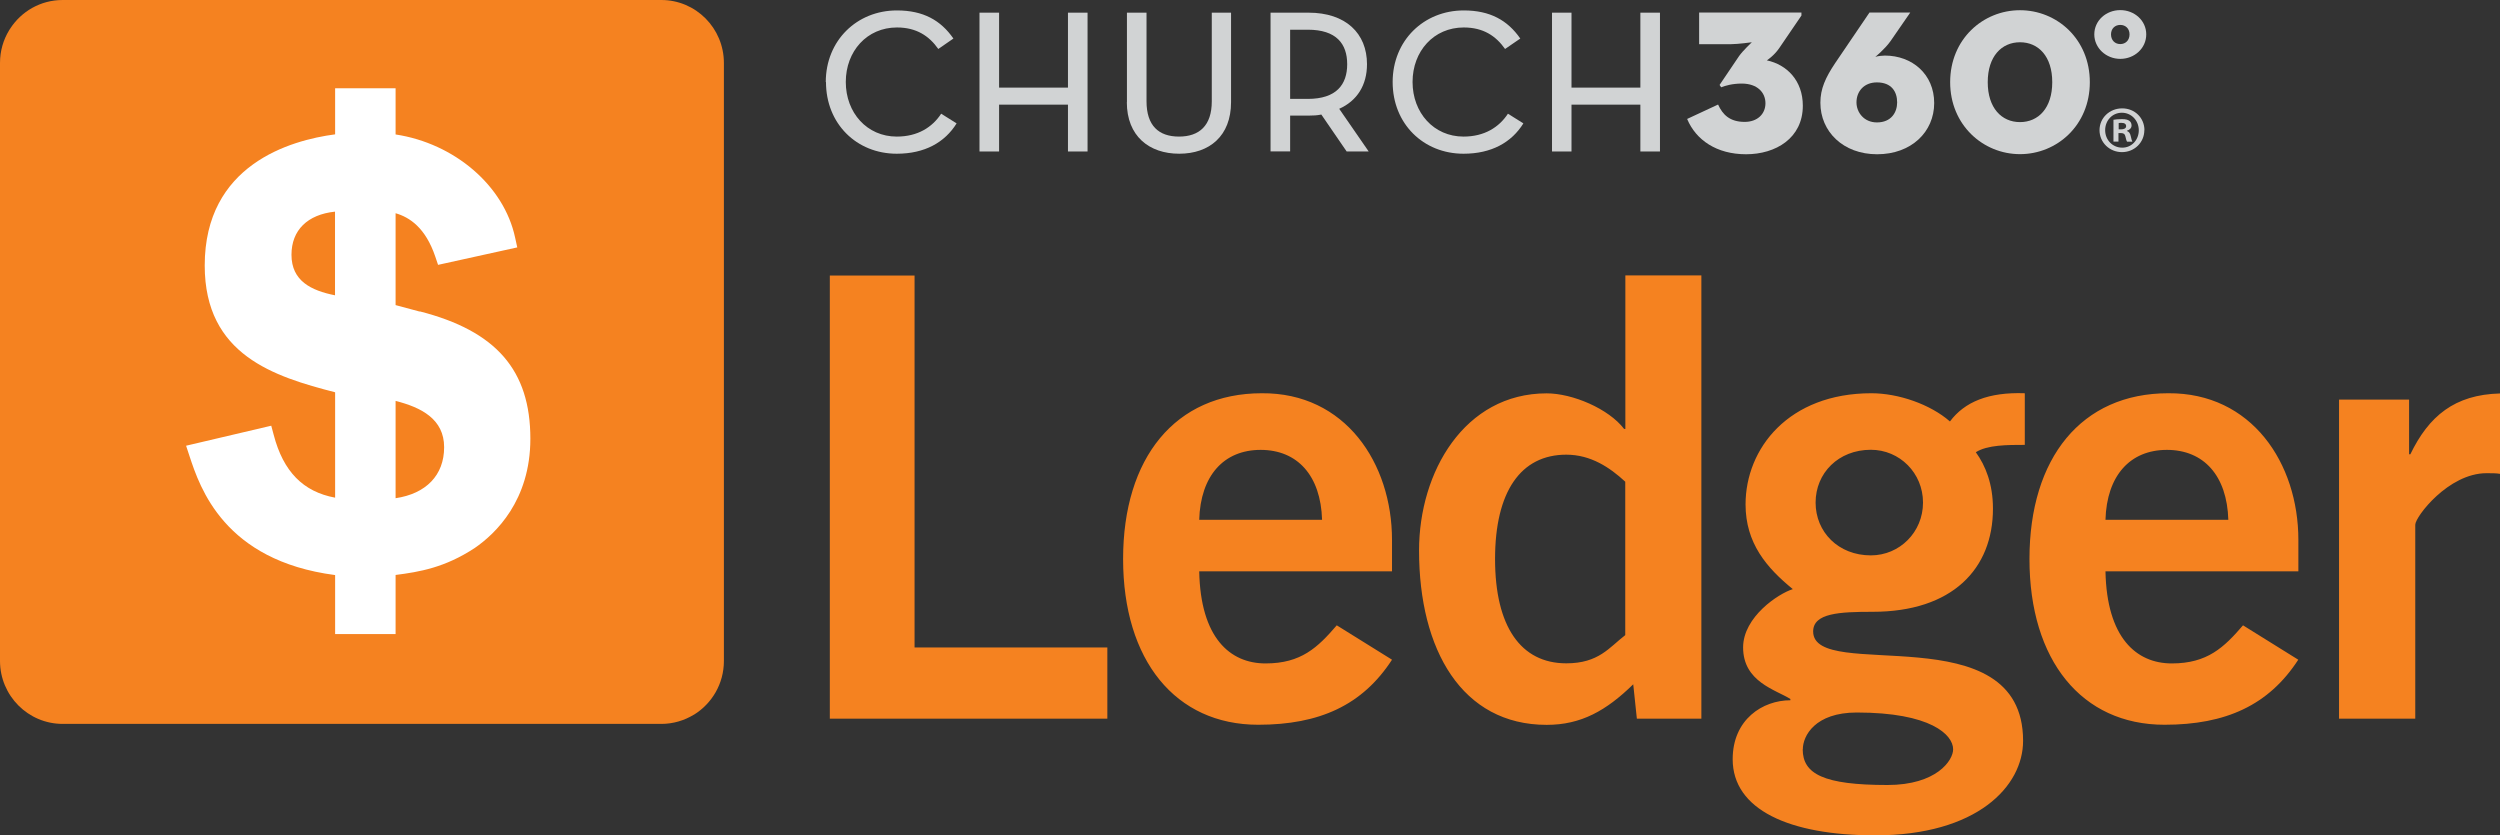
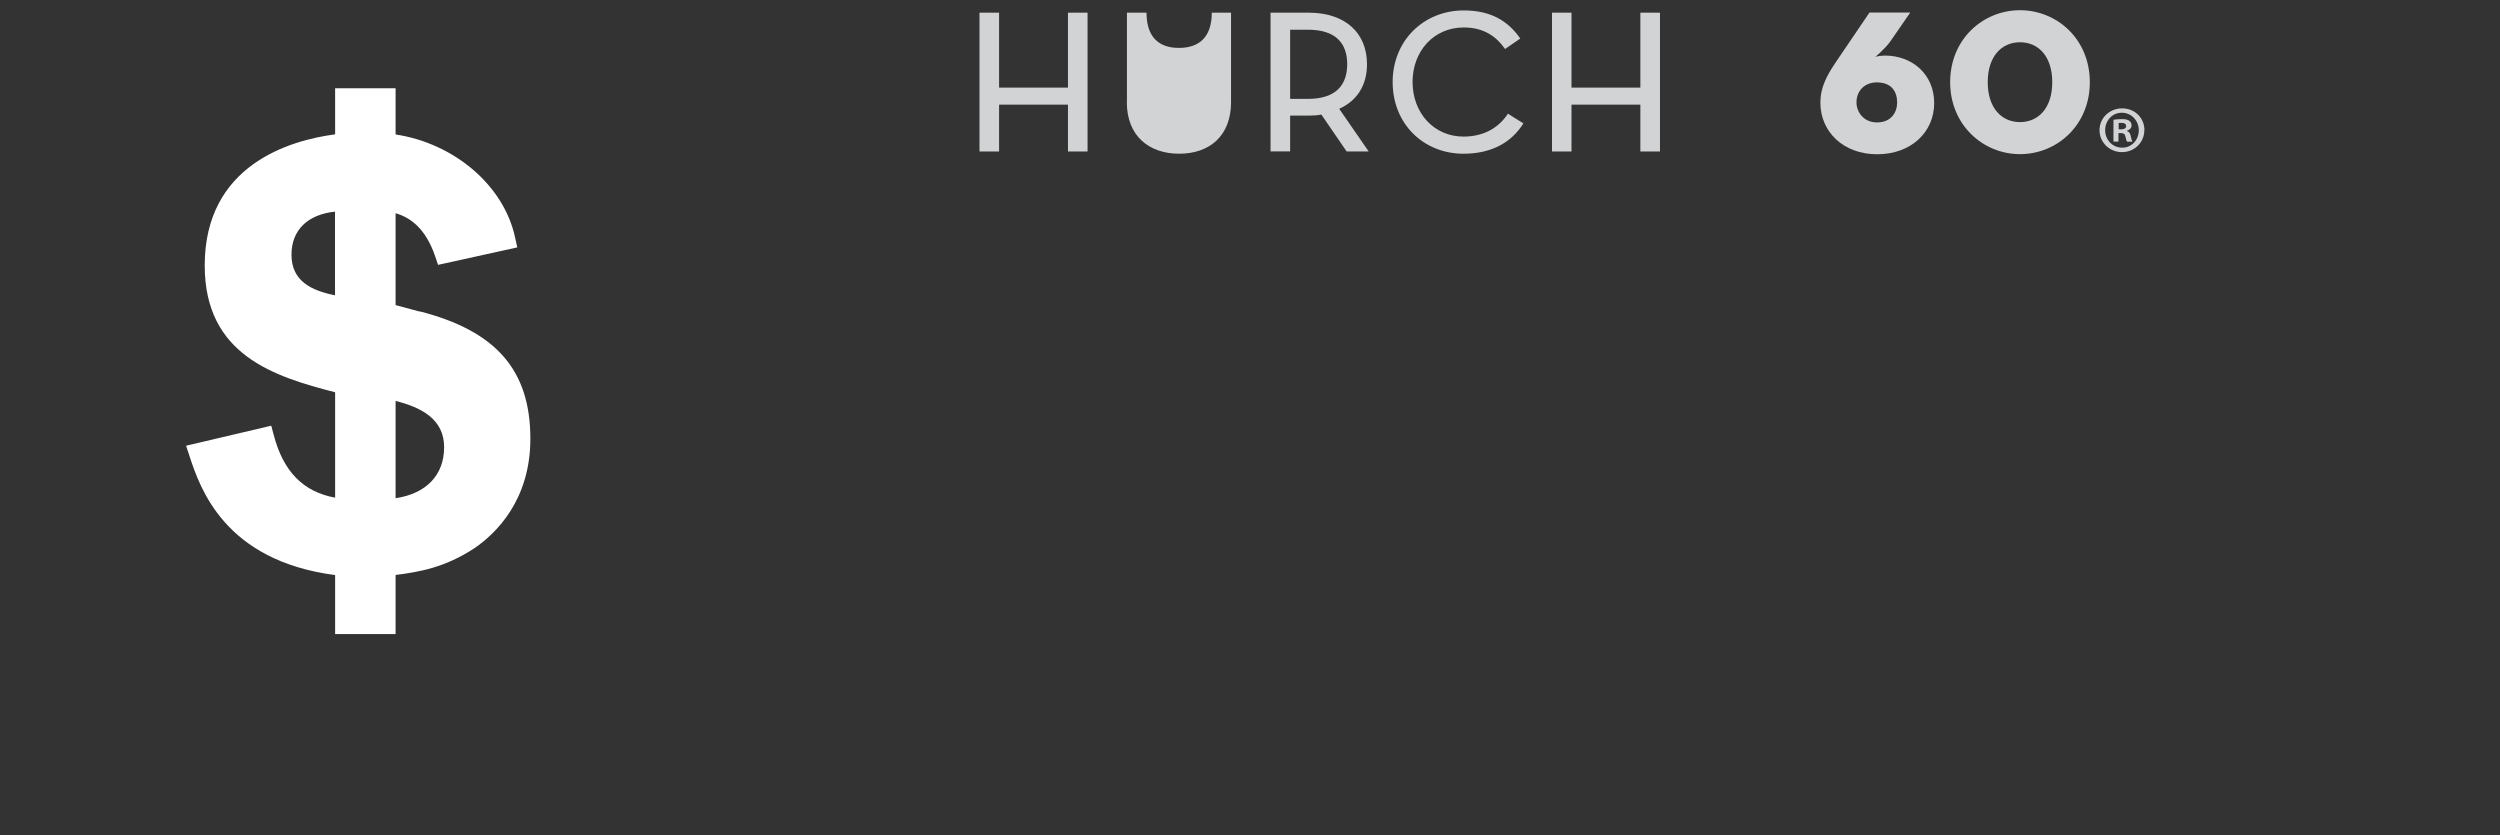
<svg xmlns="http://www.w3.org/2000/svg" id="Layer_1" data-name="Layer 1" viewBox="0 0 234.84 78.47">
  <rect x="0" y="0" width="234.84" height="78.47" fill="#333333" stroke="none" />
  <defs>
    <style>
      .cls-1 {
        fill: #f58220;
      }

      .cls-1, .cls-2, .cls-3 {
        stroke-width: 0px;
      }

      .cls-2 {
        fill: #d1d3d4;
      }

      .cls-3 {
        fill: #fff;
      }
    </style>
  </defs>
-   <path class="cls-1" d="M62.11,68H5.89c-3.25,0-5.89-2.65-5.89-5.92V5.92c0-1.13.31-2.18.86-3.08.03-.05.06-.09.09-.14C2,1.07,3.81,0,5.89,0h56.23C65.37,0,68,2.65,68,5.92v56.17c0,2.14-1.13,4.01-2.82,5.05,0,0,0,0-.01,0-.89.54-1.94.86-3.05.86" />
-   <path class="cls-1" d="M77.95,67.51V25.88h7.96v34.94h18.11v6.69h-26.06ZM130.76,53.67h-18.11c.12,6.23,2.88,8.65,6.23,8.65s4.9-1.5,6.69-3.58l5.19,3.23c-2.77,4.27-6.81,6.11-12.57,6.11-7.78,0-12.69-6.06-12.69-15.57s4.9-15.57,13.03-15.57c7.84-.06,12.23,6.57,12.23,13.78v2.94ZM124.19,48.83c-.12-4.15-2.31-6.57-5.77-6.57s-5.65,2.42-5.77,6.57h11.54ZM159.82,25.88v41.63h-6.06l-.34-3.23c-2.54,2.48-4.9,3.81-8.13,3.81-7.96,0-11.99-7.04-11.99-16.38,0-7.38,4.27-14.76,11.99-14.76,2.42,0,5.82,1.44,7.27,3.34h.12v-14.42h7.15ZM152.67,45.25c-1.44-1.33-3.23-2.54-5.54-2.54-4.27,0-6.69,3.46-6.69,9.8s2.42,9.8,6.69,9.8c3.06,0,4.04-1.5,5.54-2.65v-14.42ZM190.21,41.79c-1.67,0-3.52,0-4.61.69.92,1.27,1.61,3,1.61,5.3,0,5.65-3.81,9.69-11.3,9.69-3.11,0-5.59.12-5.59,1.85,0,4.84,19.72-1.73,19.72,10.27,0,4.27-4.32,8.88-13.9,8.88-8.07,0-13.38-2.42-13.38-7.15,0-3.75,2.83-5.54,5.42-5.54v-.12c-1.38-.87-4.44-1.61-4.44-4.84,0-2.88,3.34-5.07,4.67-5.48-2.48-2.02-4.44-4.33-4.44-7.96,0-5.25,4.04-10.44,11.82-10.44,2.54,0,5.54,1.04,7.38,2.65,1.38-1.85,3.63-2.77,7.03-2.65v4.84ZM169.34,70.39c0,2.31,1.96,3.35,7.96,3.35,4.61,0,6.17-2.31,6.17-3.35,0-1.38-2.13-3.46-9.05-3.46-3.92,0-5.07,2.19-5.07,3.46ZM180.64,47.21c0-2.77-2.19-4.96-4.9-4.96-3.05,0-5.19,2.19-5.19,4.96s2.14,4.96,5.19,4.96c2.71,0,4.9-2.19,4.9-4.96ZM215.89,53.67h-18.11c.12,6.23,2.89,8.65,6.23,8.65s4.9-1.5,6.69-3.58l5.19,3.23c-2.77,4.27-6.8,6.11-12.57,6.11-7.78,0-12.68-6.06-12.68-15.57s4.9-15.57,13.03-15.57c7.84-.06,12.23,6.57,12.23,13.78v2.94ZM209.32,48.83c-.12-4.15-2.31-6.57-5.77-6.57s-5.65,2.42-5.77,6.57h11.54ZM219.73,67.51h7.15v-18.22c0-.75,3.12-4.84,6.69-4.84.52,0,.92,0,1.27.06v-7.55c-4.27.11-6.69,2.13-8.42,5.71h-.12v-5.13h-6.58v29.99h0Z" />
  <path class="cls-3" d="M39.43,29.27l-2.27-.61v-8.63c1.32.38,2.81,1.36,3.73,4.08l.26.77,7.44-1.64-.2-.91c-1.04-4.89-5.7-8.86-11.23-9.7v-4.34h-5.68v4.33c-4.25.56-12.25,2.87-12.25,12.32,0,8.43,6.56,10.44,12.25,11.91v9.9c-3.02-.56-4.87-2.46-5.77-5.9l-.23-.86-8,1.88.32.97c.98,2.97,3.25,9.82,13.68,11.18v5.54h5.68v-5.55c2.26-.29,4.63-.69,7.43-2.53,1.95-1.34,5.23-4.45,5.23-10.27,0-6.43-3.21-10.12-10.39-11.96ZM31.47,27.74c-2.23-.45-4.09-1.34-4.09-3.81,0-2.31,1.51-3.78,4.09-4.05v7.86ZM37.16,46.81v-9.15c2.4.61,4.56,1.7,4.56,4.35s-1.72,4.37-4.56,4.79Z" />
  <g>
    <polygon class="cls-2" points="92.01 1.19 93.85 1.19 93.85 8.23 100.32 8.23 100.32 1.19 102.16 1.19 102.16 14.23 100.32 14.23 100.32 9.83 93.85 9.83 93.85 14.23 92.01 14.23 92.01 1.19 92.01 1.19" />
-     <path class="cls-2" d="M105.86,9.6V1.19h1.84v8.33c0,2.28,1.14,3.31,3.05,3.31s3.08-1.03,3.08-3.31V1.19h1.81v8.41c0,3.18-2.04,4.84-4.87,4.84s-4.92-1.66-4.92-4.84h0Z" />
+     <path class="cls-2" d="M105.86,9.6V1.19h1.84c0,2.28,1.14,3.31,3.05,3.31s3.08-1.03,3.08-3.31V1.19h1.81v8.41c0,3.18-2.04,4.84-4.87,4.84s-4.92-1.66-4.92-4.84h0Z" />
    <path class="cls-2" d="M122.85,9.29c2.69,0,3.7-1.35,3.7-3.26s-1.01-3.24-3.7-3.24h-1.66v6.5h1.66ZM128.57,14.23h-2.07l-2.38-3.47c-.36.08-.78.1-1.19.1h-1.74v3.36h-1.84V1.19h3.57c3.49,0,5.49,1.94,5.49,4.84,0,1.97-.93,3.44-2.61,4.19l2.77,4.01h0Z" />
    <path class="cls-2" d="M130.82,7.71c0-3.91,2.93-6.73,6.68-6.73,2.48,0,4.12.93,5.31,2.64l-1.43.98c-.86-1.22-2.04-2.02-3.88-2.02-2.82,0-4.81,2.23-4.81,5.12s1.99,5.13,4.79,5.13c1.96,0,3.34-.88,4.17-2.15l1.45.91c-1.11,1.79-3,2.85-5.62,2.85-3.78,0-6.66-2.82-6.66-6.73h0Z" />
-     <path class="cls-2" d="M77.57,7.71c0-3.91,2.93-6.73,6.68-6.73,2.49,0,4.12.93,5.31,2.64l-1.42.98c-.86-1.22-2.05-2.02-3.88-2.02-2.82,0-4.81,2.23-4.81,5.12s1.99,5.13,4.79,5.13c1.97,0,3.34-.88,4.17-2.15l1.45.91c-1.11,1.79-3,2.85-5.62,2.85-3.78,0-6.65-2.82-6.65-6.73h0Z" />
    <polygon class="cls-2" points="145.79 1.19 147.62 1.19 147.62 8.23 154.09 8.23 154.09 1.19 155.93 1.19 155.93 14.23 154.09 14.23 154.09 9.83 147.62 9.83 147.62 14.23 145.79 14.23 145.79 1.19 145.79 1.19" />
-     <path class="cls-2" d="M158.49,11.17l2.9-1.35c.43.95,1.1,1.63,2.5,1.63,1.2,0,1.95-.75,1.95-1.75s-.75-1.85-2.23-1.85c-.88,0-1.55.2-1.93.35l-.15-.22,1.83-2.71c.35-.5,1.2-1.3,1.2-1.3,0,0-1.3.18-1.95.18h-3V1.18h9.61v.28l-2.1,3.08c-.5.72-1.15,1.13-1.15,1.13,1.88.4,3.38,1.9,3.38,4.26,0,3.05-2.55,4.56-5.33,4.56s-4.71-1.35-5.53-3.3h0Z" />
    <path class="cls-2" d="M178.21,9.62c0-1-.52-1.88-1.9-1.88-1.22,0-1.92.85-1.92,1.88,0,.93.7,1.88,1.92,1.88,1.35,0,1.9-.95,1.9-1.88h0ZM171,9.64c0-1.3.48-2.35,1.38-3.7l3.23-4.76h3.83l-1.85,2.68c-.53.75-1.43,1.48-1.43,1.48.25-.08.68-.12.9-.12,2.56,0,4.63,1.75,4.63,4.46s-2.15,4.81-5.36,4.81-5.33-2.15-5.33-4.83h0Z" />
    <path class="cls-2" d="M192.78,7.72c0-2.43-1.3-3.75-3.03-3.75s-3.03,1.33-3.03,3.75,1.3,3.75,3.03,3.75,3.03-1.32,3.03-3.75h0ZM183.19,7.72c0-4.06,3.1-6.76,6.56-6.76s6.56,2.7,6.56,6.76-3.1,6.76-6.56,6.76-6.56-2.73-6.56-6.76h0Z" />
-     <path class="cls-2" d="M200.04,3.23c0-.54-.37-.89-.87-.89s-.87.35-.87.89.36.91.87.91.87-.37.87-.91h0ZM196.73,3.23c0-1.3,1.11-2.28,2.44-2.28s2.44.98,2.44,2.28-1.1,2.3-2.44,2.3-2.44-1.03-2.44-2.3h0Z" />
    <path class="cls-2" d="M199.02,12.15h.23c.26,0,.47-.09.47-.3,0-.19-.14-.31-.44-.31-.13,0-.21.01-.26.02v.59h0ZM199.01,13.3h-.48v-2.05c.19-.03.45-.06.79-.06.39,0,.56.06.7.16.13.09.21.24.21.44,0,.25-.19.41-.43.49v.03c.2.06.3.22.36.5.06.31.11.42.15.5h-.5c-.06-.08-.1-.25-.16-.5-.04-.21-.16-.31-.42-.31h-.23v.81h0ZM197.75,12.23c0,.91.69,1.64,1.6,1.64.89.01,1.56-.73,1.56-1.63s-.68-1.65-1.59-1.65-1.57.74-1.57,1.64h0ZM201.43,12.23c0,1.15-.93,2.06-2.1,2.06s-2.11-.91-2.11-2.06.94-2.05,2.13-2.05,2.09.9,2.09,2.05h0Z" />
  </g>
</svg>